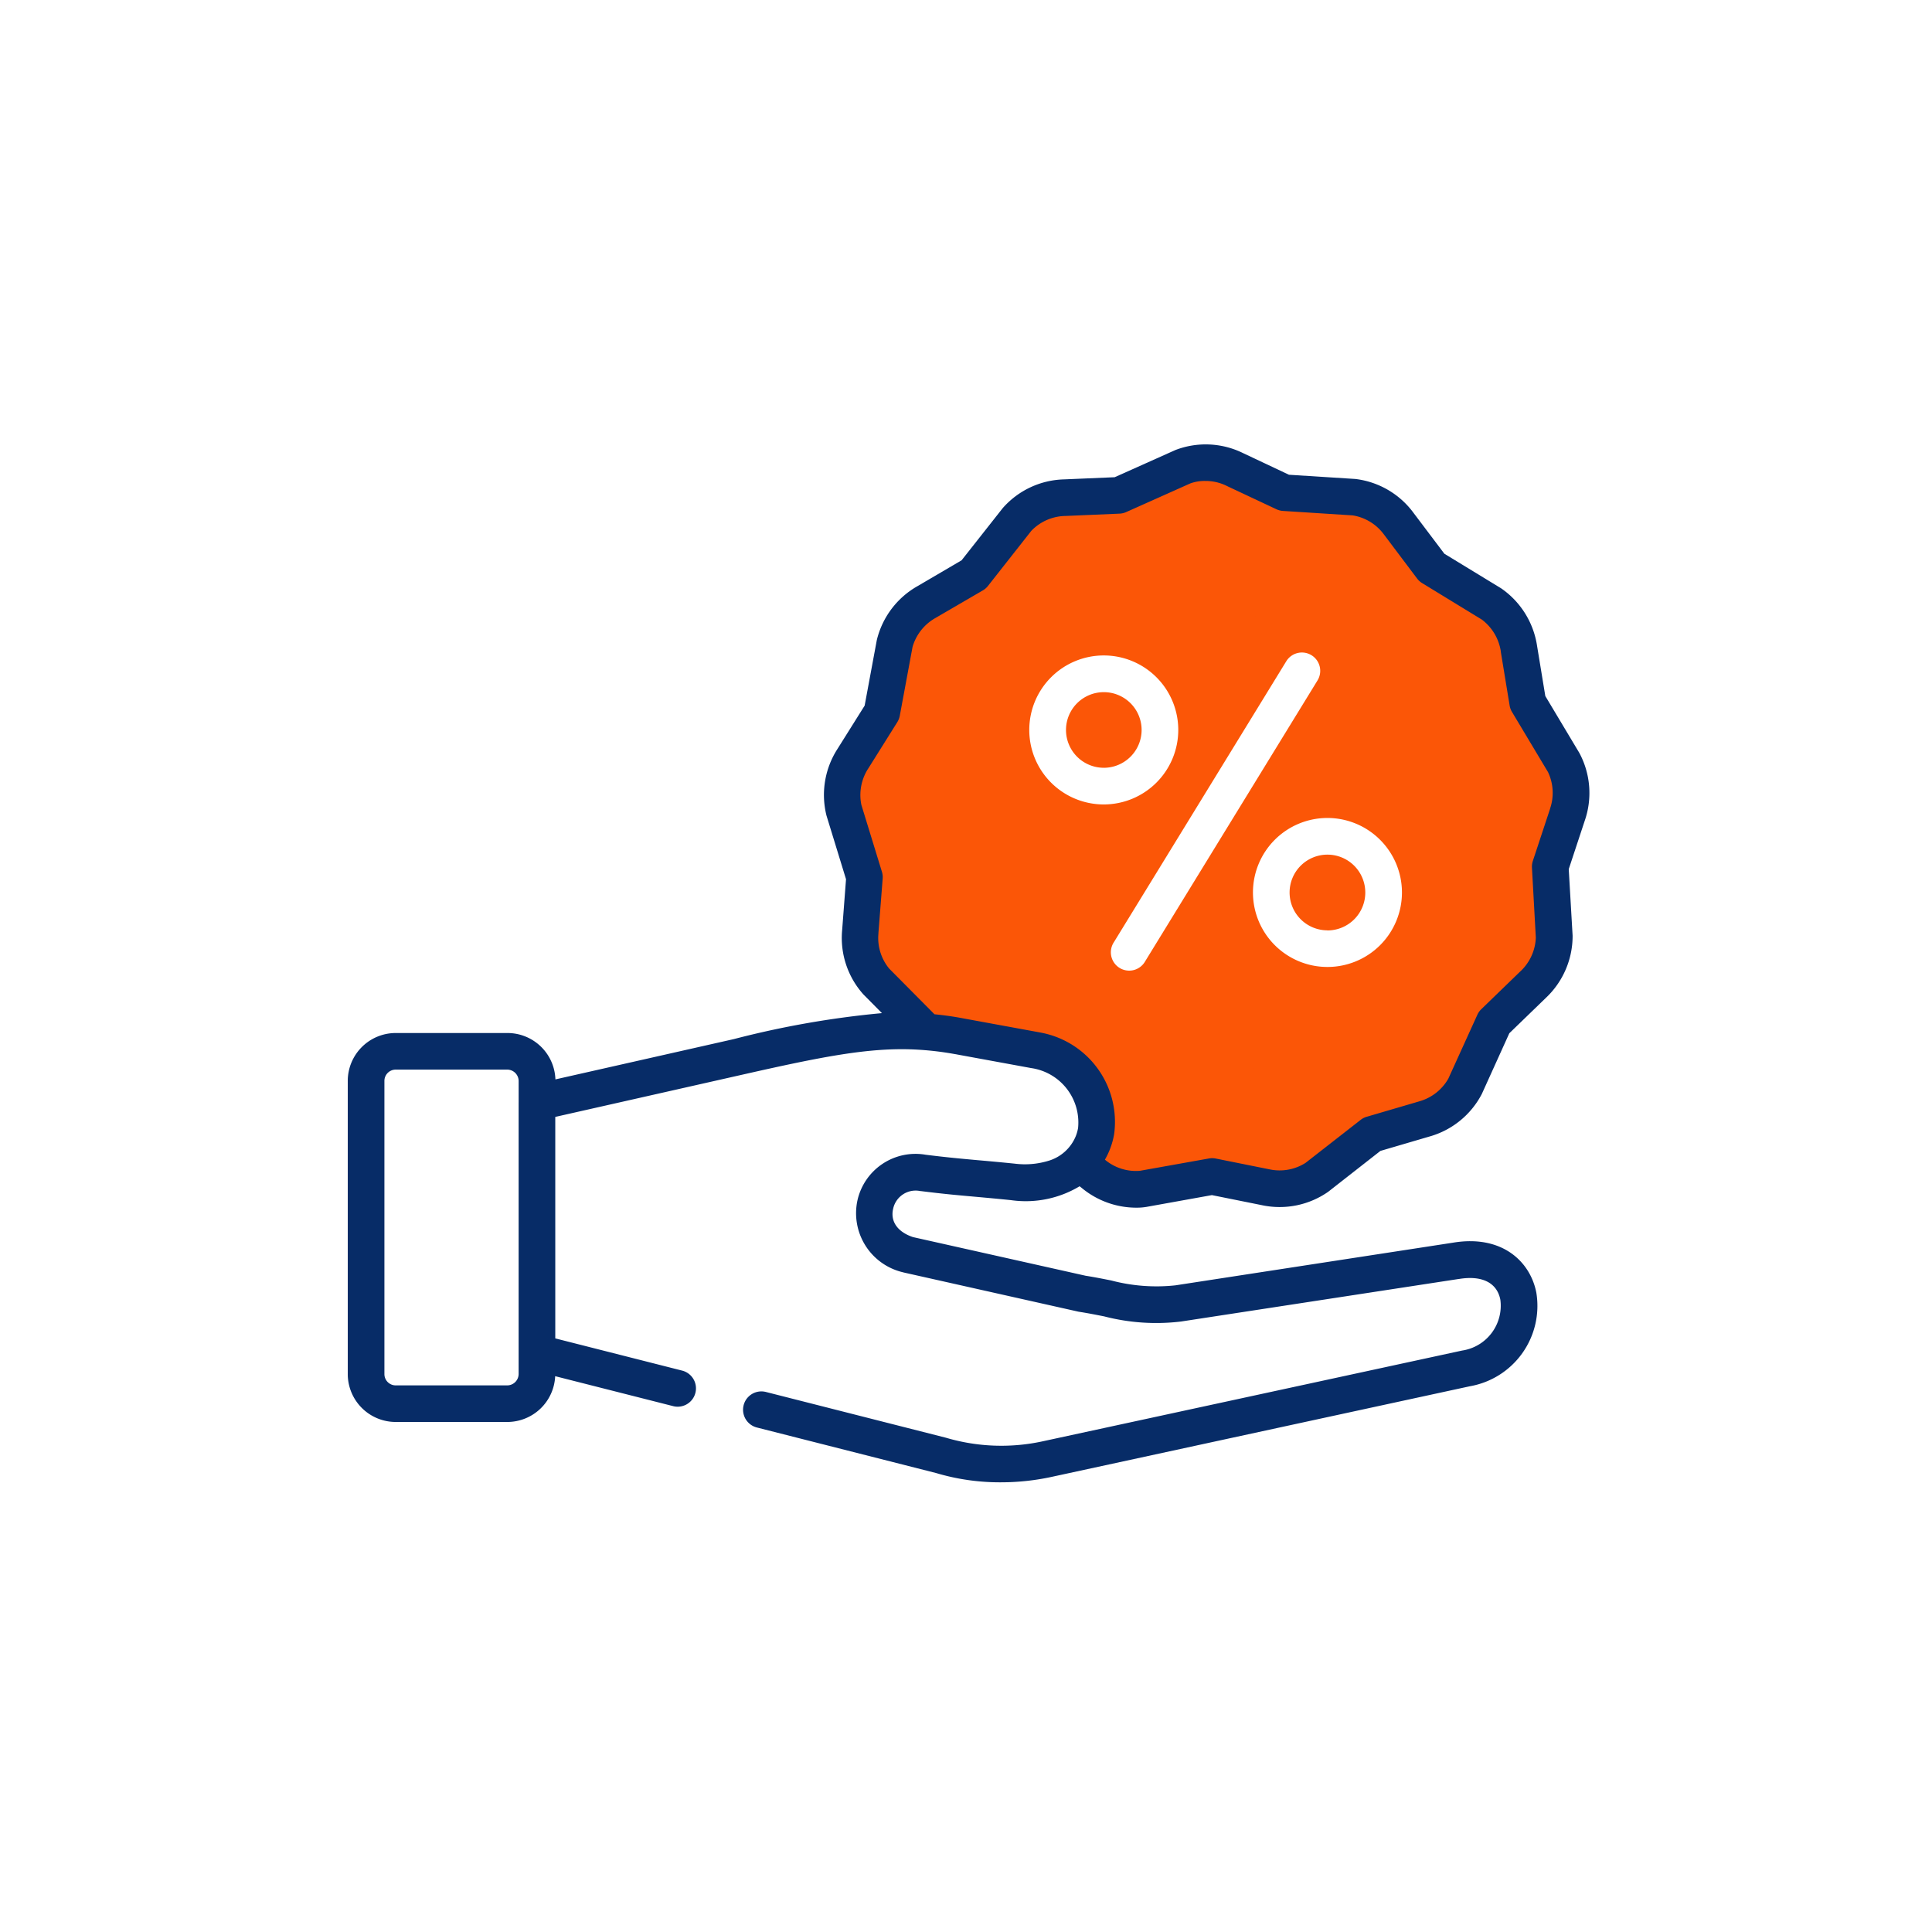
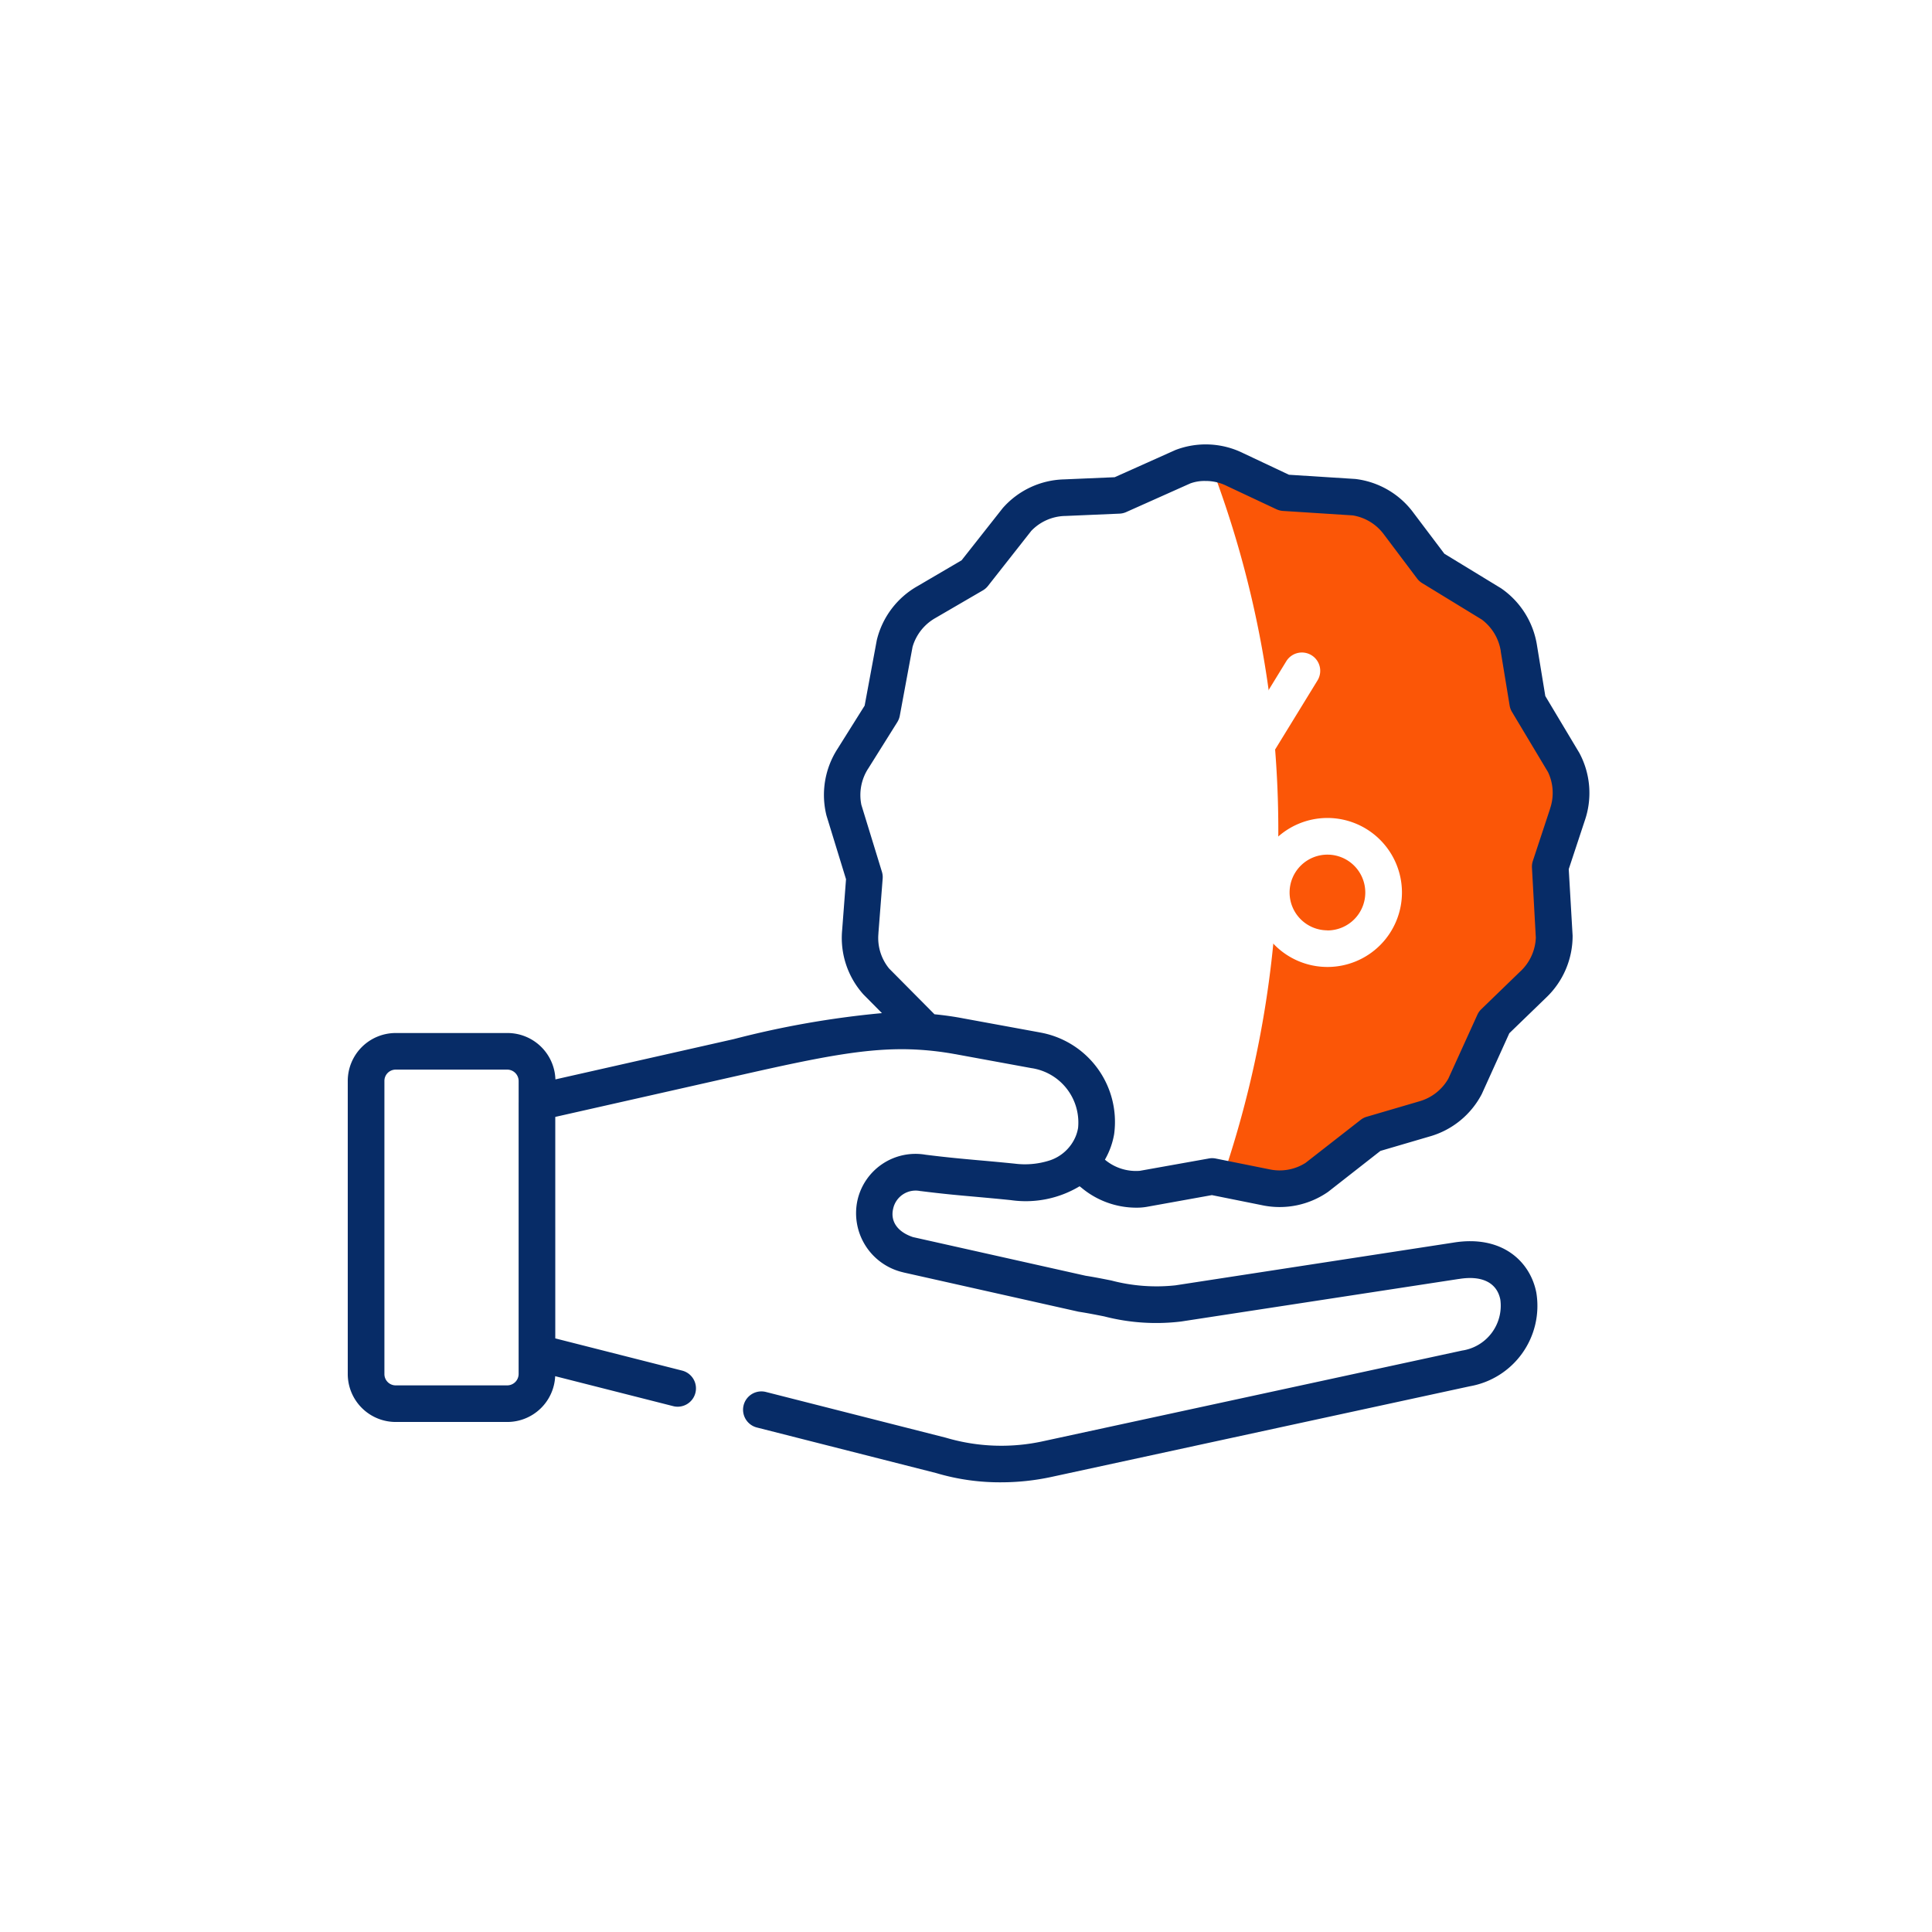
<svg xmlns="http://www.w3.org/2000/svg" width="100" height="100" viewBox="0 0 100 100">
  <g id="discount-icon" transform="translate(-175 -1377)">
    <rect id="Rectángulo_105" data-name="Rectángulo 105" width="100" height="100" transform="translate(175 1377)" fill="#fff" />
    <g id="discount" transform="translate(193 1358.001)">
      <g id="Grupo_29" data-name="Grupo 29" transform="translate(0.816 42.865)">
-         <path id="Trazado_64" data-name="Trazado 64" d="M214.48,84.026l2.2,1.792a3.461,3.461,0,0,0,2.6.786l3.576-.643,2.778.558a3.323,3.323,0,0,0,.838.081,3.427,3.427,0,0,0,1.83-.591l2.866-2.236,2.719-.8a3.452,3.452,0,0,0,2.124-1.693l1.5-3.315,1.521-1.469.515-.5a3.464,3.464,0,0,0,1.1-2.489l-.206-3.635.889-2.691a3.454,3.454,0,0,0-.187-2.713l-1.871-3.121-.459-2.8a3.469,3.469,0,0,0-1.426-2.317l-3.1-1.891-1.709-2.265a3.454,3.454,0,0,0-2.334-1.388l-3.627-.231-2.565-1.208a3.443,3.443,0,0,0-2.708-.143l-3.322,1.483-2.83.121a3.447,3.447,0,0,0-2.466,1.138l-2.249,2.856-2.451,1.425a3.454,3.454,0,0,0-1.657,2.151l-.665,3.58-1.51,2.4a3.469,3.469,0,0,0-.467,2.677l1.069,3.477-.221,2.831a3.438,3.438,0,0,0,.831,2.588l.088.092,2.473,2.489,1.117,2.607a3.443,3.443,0,0,0,1.933,1.906Z" transform="translate(-178.885 -48.899)" fill="#fb5607" fill-rule="evenodd" />
        <path id="Trazado_65" data-name="Trazado 65" d="M371.879,61.36l-.459-2.8a3.469,3.469,0,0,0-1.426-2.317l-.706-.43-2.4-1.461-1.709-2.265A3.454,3.454,0,0,0,362.85,50.7l-3.627-.231-2.565-1.208a3.378,3.378,0,0,0-1.385-.352,52.939,52.939,0,0,1,3.568,19.463,53.909,53.909,0,0,1-2.657,16.963c-.081.246-.165.488-.25.727l2.308.466a3.324,3.324,0,0,0,.838.081,3.427,3.427,0,0,0,1.83-.591l.875-.683,1.992-1.553,2.719-.8a3.452,3.452,0,0,0,2.124-1.693l.669-1.472.834-1.843,1.521-1.469.515-.5a3.464,3.464,0,0,0,1.1-2.489l-.206-3.635.889-2.691a3.453,3.453,0,0,0-.187-2.713Z" transform="translate(-311.493 -48.909)" fill="#fb5607" fill-rule="evenodd" />
        <path id="Trazado_66" data-name="Trazado 66" d="M61.37,285.286l-10.429,2.353-3.778,6.495,3.778,6.51,21.006,5.331a11.136,11.136,0,0,0,5.549.184l21.733-4.7c3.8-.819,3.763-6.308-.529-5.584L86.106,297.8l-1.834.283c-1.8.275-3.2-.224-4.991-.5l-3.447-.771-5.6-1.256a2.16,2.16,0,0,1,.783-4.248c1.793.224,2.617.261,4.66.466l.158.015c5.226.408,5.637-5.724,1-6.855l-1-.184-2.888-.529c-3.116-.573-5.49-.268-9.709.65C62.653,285,62.032,285.135,61.37,285.286Z" transform="translate(-42.059 -254.429)" fill="#fff" fill-rule="evenodd" />
        <path id="Trazado_67" data-name="Trazado 67" d="M8.036,292.385A1.54,1.54,0,0,0,6.5,293.923v15.222a1.54,1.54,0,0,0,1.536,1.538h5.806a1.543,1.543,0,0,0,1.54-1.538V293.923a1.543,1.543,0,0,0-1.54-1.538Z" transform="translate(-6.5 -261.822)" fill="#fff" fill-rule="evenodd" />
        <path id="Trazado_68" data-name="Trazado 68" d="M98.267,391.731,77.261,386.4v3.209l21.006,5.331a11.137,11.137,0,0,0,5.549.184l21.733-4.7c2.594-.562,3.4-3.308,2.278-4.755a3.513,3.513,0,0,1-2.278,1.549l-21.733,4.7A11.22,11.22,0,0,1,98.267,391.731Z" transform="translate(-68.379 -343.39)" fill="#fff" fill-rule="evenodd" />
        <path id="Trazado_69" data-name="Trazado 69" d="M219.475,313.1a2.148,2.148,0,0,0-2.407,1.373,2.067,2.067,0,0,0,.224,1.913,2.141,2.141,0,0,1,2.183-.933c1.793.224,2.617.261,4.66.466l.158.015c3.432.268,4.788-2.284,4-4.391-.5,1.256-1.834,2.21-4,2.041l-.158-.015C222.092,313.365,221.269,313.328,219.475,313.1Z" transform="translate(-190.517 -278.576)" fill="#fff" fill-rule="evenodd" />
        <path id="Trazado_70" data-name="Trazado 70" d="M13.842,388.283H8.036A1.543,1.543,0,0,1,6.5,386.745v4.916A1.54,1.54,0,0,0,8.036,393.2h5.806a1.543,1.543,0,0,0,1.54-1.538v-4.916A1.546,1.546,0,0,1,13.842,388.283Z" transform="translate(-6.5 -344.338)" fill="#fff" fill-rule="evenodd" />
      </g>
      <path id="Trazado_71" data-name="Trazado 71" d="M63.754,57.983l-1.769-2.957-.427-2.6a4.41,4.41,0,0,0-1.864-2.978L56.76,47.66l-1.585-2.1a4.377,4.377,0,0,0-3.028-1.77l-3.431-.218-2.379-1.122a4.374,4.374,0,0,0-3.5-.157L39.695,43.7l-2.624.112A4.372,4.372,0,0,0,33.9,45.3l-2.128,2.7L29.5,49.332a4.393,4.393,0,0,0-2.117,2.8l-.629,3.39-1.4,2.231a4.4,4.4,0,0,0-.575,3.461l1.011,3.293-.2,2.629a4.374,4.374,0,0,0,1.1,3.334l.959.968a48.106,48.106,0,0,0-7.669,1.345l-9.232,2.085a2.483,2.483,0,0,0-2.478-2.4H2.478A2.482,2.482,0,0,0,0,74.947V90.121A2.483,2.483,0,0,0,2.478,92.6H8.26a2.483,2.483,0,0,0,2.476-2.37l6.106,1.55a.931.931,0,0,0,.233.03.949.949,0,0,0,.232-1.869l-6.566-1.667V76.81l9.646-2.178c4.173-.945,6.55-1.409,8.889-1.314a15.731,15.731,0,0,1,2.17.245c.029,0,.058.01.088.015l3.843.705a2.845,2.845,0,0,1,2.424,3.1,2.1,2.1,0,0,1-.114.41,2.2,2.2,0,0,1-1.421,1.29,4.183,4.183,0,0,1-1.747.146c-.762-.077-1.36-.131-1.889-.177-.9-.082-1.619-.146-2.718-.284a3.08,3.08,0,0,0-3.53,2.359,3.141,3.141,0,0,0,2.333,3.72l.082.021,9.009,2.02a.528.528,0,0,0,.062.011c.443.069.87.154,1.284.236a10.744,10.744,0,0,0,3.976.266L57.494,85.2l.014,0c1.2-.2,1.979.19,2.15,1.074a2.346,2.346,0,0,1-1.982,2.63L36.034,93.587a10.1,10.1,0,0,1-5.041-.162c-.016-.005-.033-.01-.05-.014l-9.3-2.364a.948.948,0,1,0-.467,1.839l9.278,2.358a11.538,11.538,0,0,0,3.356.479,12.386,12.386,0,0,0,2.628-.282l21.641-4.689a4.225,4.225,0,0,0,3.442-4.842c-.307-1.6-1.762-3.018-4.321-2.589L42.839,85.528a9.17,9.17,0,0,1-3.318-.251c-.423-.084-.861-.172-1.33-.246l-8.935-2c-.8-.267-1.18-.813-1.027-1.467a1.19,1.19,0,0,1,1.413-.914l.024,0c1.137.143,1.9.212,2.794.291.523.048,1.117.1,1.867.177A5.413,5.413,0,0,0,37.88,80.4l.1.078a4.425,4.425,0,0,0,2.839,1.03,3.013,3.013,0,0,0,.526-.041l3.382-.609,2.576.518a4.393,4.393,0,0,0,3.441-.688L53.45,78.57l2.522-.74A4.39,4.39,0,0,0,58.7,75.62l1.422-3.14,1.889-1.828a4.4,4.4,0,0,0,1.387-3.224l-.2-3.443.826-2.5a4.383,4.383,0,0,0-.27-3.5ZM8.844,76.063s0,.007,0,.011V90.121a.593.593,0,0,1-.585.585H2.478a.584.584,0,0,1-.581-.585V74.947a.584.584,0,0,1,.581-.585H8.26a.593.593,0,0,1,.585.585v1.116Zm53.39-15.21-.008.024-.886,2.683a.952.952,0,0,0-.046.351l.2,3.623a2.527,2.527,0,0,1-.784,1.729l-.019.016-2.027,1.963a.943.943,0,0,0-.2.29l-1.5,3.3A2.514,2.514,0,0,1,55.477,76l-.026.008-2.708.794a.91.91,0,0,0-.316.162l-2.853,2.226a2.5,2.5,0,0,1-1.86.335l-.029-.006-2.766-.556a.938.938,0,0,0-.355,0L41,79.6a2.5,2.5,0,0,1-1.8-.568l-.01-.009a3.993,3.993,0,0,0,.477-1.318A4.7,4.7,0,0,0,35.8,72.434a.461.461,0,0,0-.054-.011l-3.872-.71c-.518-.1-1.018-.167-1.506-.216l-2.346-2.366a2.494,2.494,0,0,1-.555-1.808c0-.009,0-.019,0-.028l.22-2.822a.95.95,0,0,0-.039-.351l-1.064-3.465a2.526,2.526,0,0,1,.346-1.866.192.192,0,0,0,.014-.02l1.5-2.394a.971.971,0,0,0,.129-.331l.661-3.565a2.521,2.521,0,0,1,1.171-1.487l.024-.014,2.441-1.421a.92.92,0,0,0,.268-.233l2.241-2.849a2.5,2.5,0,0,1,1.723-.771h.026l2.817-.121A.945.945,0,0,0,40.3,45.5l3.307-1.478a2.133,2.133,0,0,1,.779-.128,2.439,2.439,0,0,1,1.1.25l.025.013,2.555,1.2a.96.96,0,0,0,.344.088l3.61.231a2.5,2.5,0,0,1,1.611.986l.016.021,1.7,2.258a.941.941,0,0,0,.264.24L58.7,51.069A2.537,2.537,0,0,1,59.68,52.7l0,.026.458,2.788a.93.93,0,0,0,.122.334l1.864,3.113a2.509,2.509,0,0,1,.107,1.893Z" fill="#072c67" />
      <path id="Trazado_72" data-name="Trazado 72" d="M325.125,127.958a.949.949,0,0,0-1.3.312L314.9,142.815a.949.949,0,1,0,1.617.992l8.925-14.545A.949.949,0,0,0,325.125,127.958Z" transform="translate(-275.246 -75.047)" fill="#fff" />
      <path id="Trazado_73" data-name="Trazado 73" d="M288.74,132.927a3.856,3.856,0,1,0-3.854,3.855A3.859,3.859,0,0,0,288.74,132.927Zm-3.854,1.957a1.957,1.957,0,1,1,1.957-1.958A1.961,1.961,0,0,1,284.886,134.885Z" transform="translate(-245.753 -76.145)" fill="#fff" />
      <path id="Trazado_74" data-name="Trazado 74" d="M377.119,196.1a3.856,3.856,0,1,0,3.858,3.858A3.861,3.861,0,0,0,377.119,196.1Zm0,5.816a1.959,1.959,0,1,1,1.96-1.957A1.959,1.959,0,0,1,377.119,201.921Z" transform="translate(-326.412 -134.763)" fill="#fff" />
    </g>
  </g>
</svg>